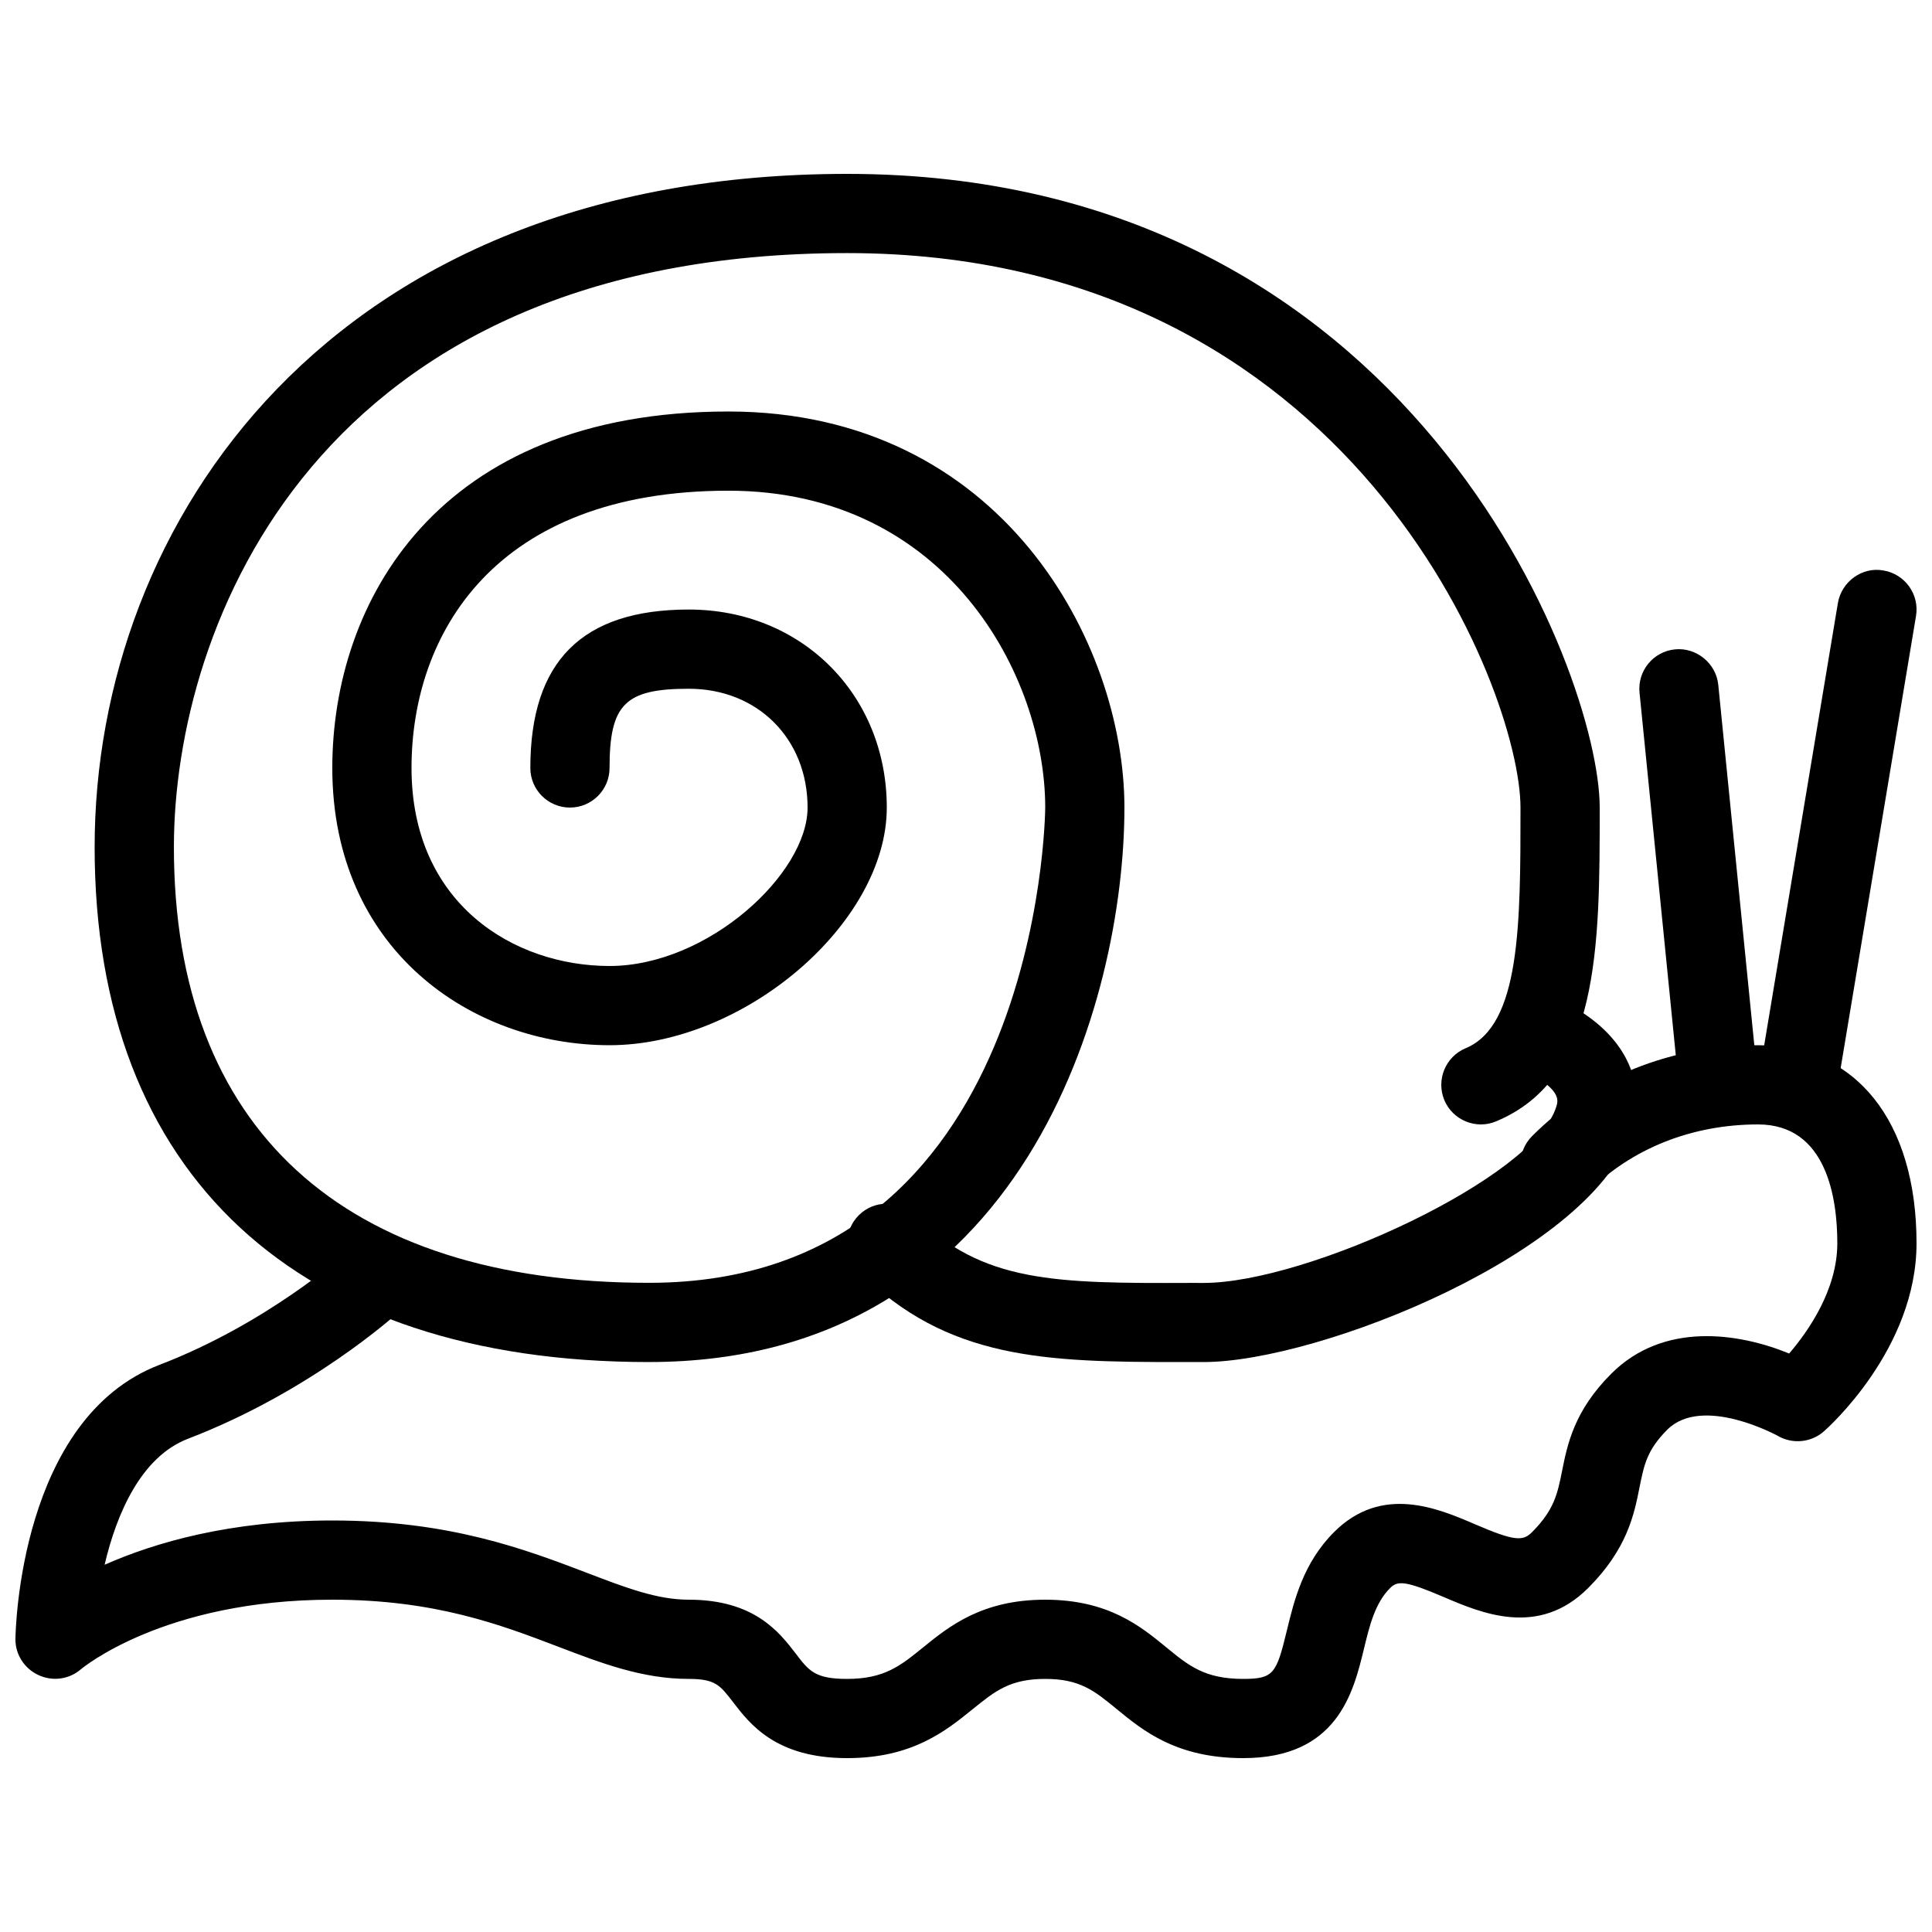
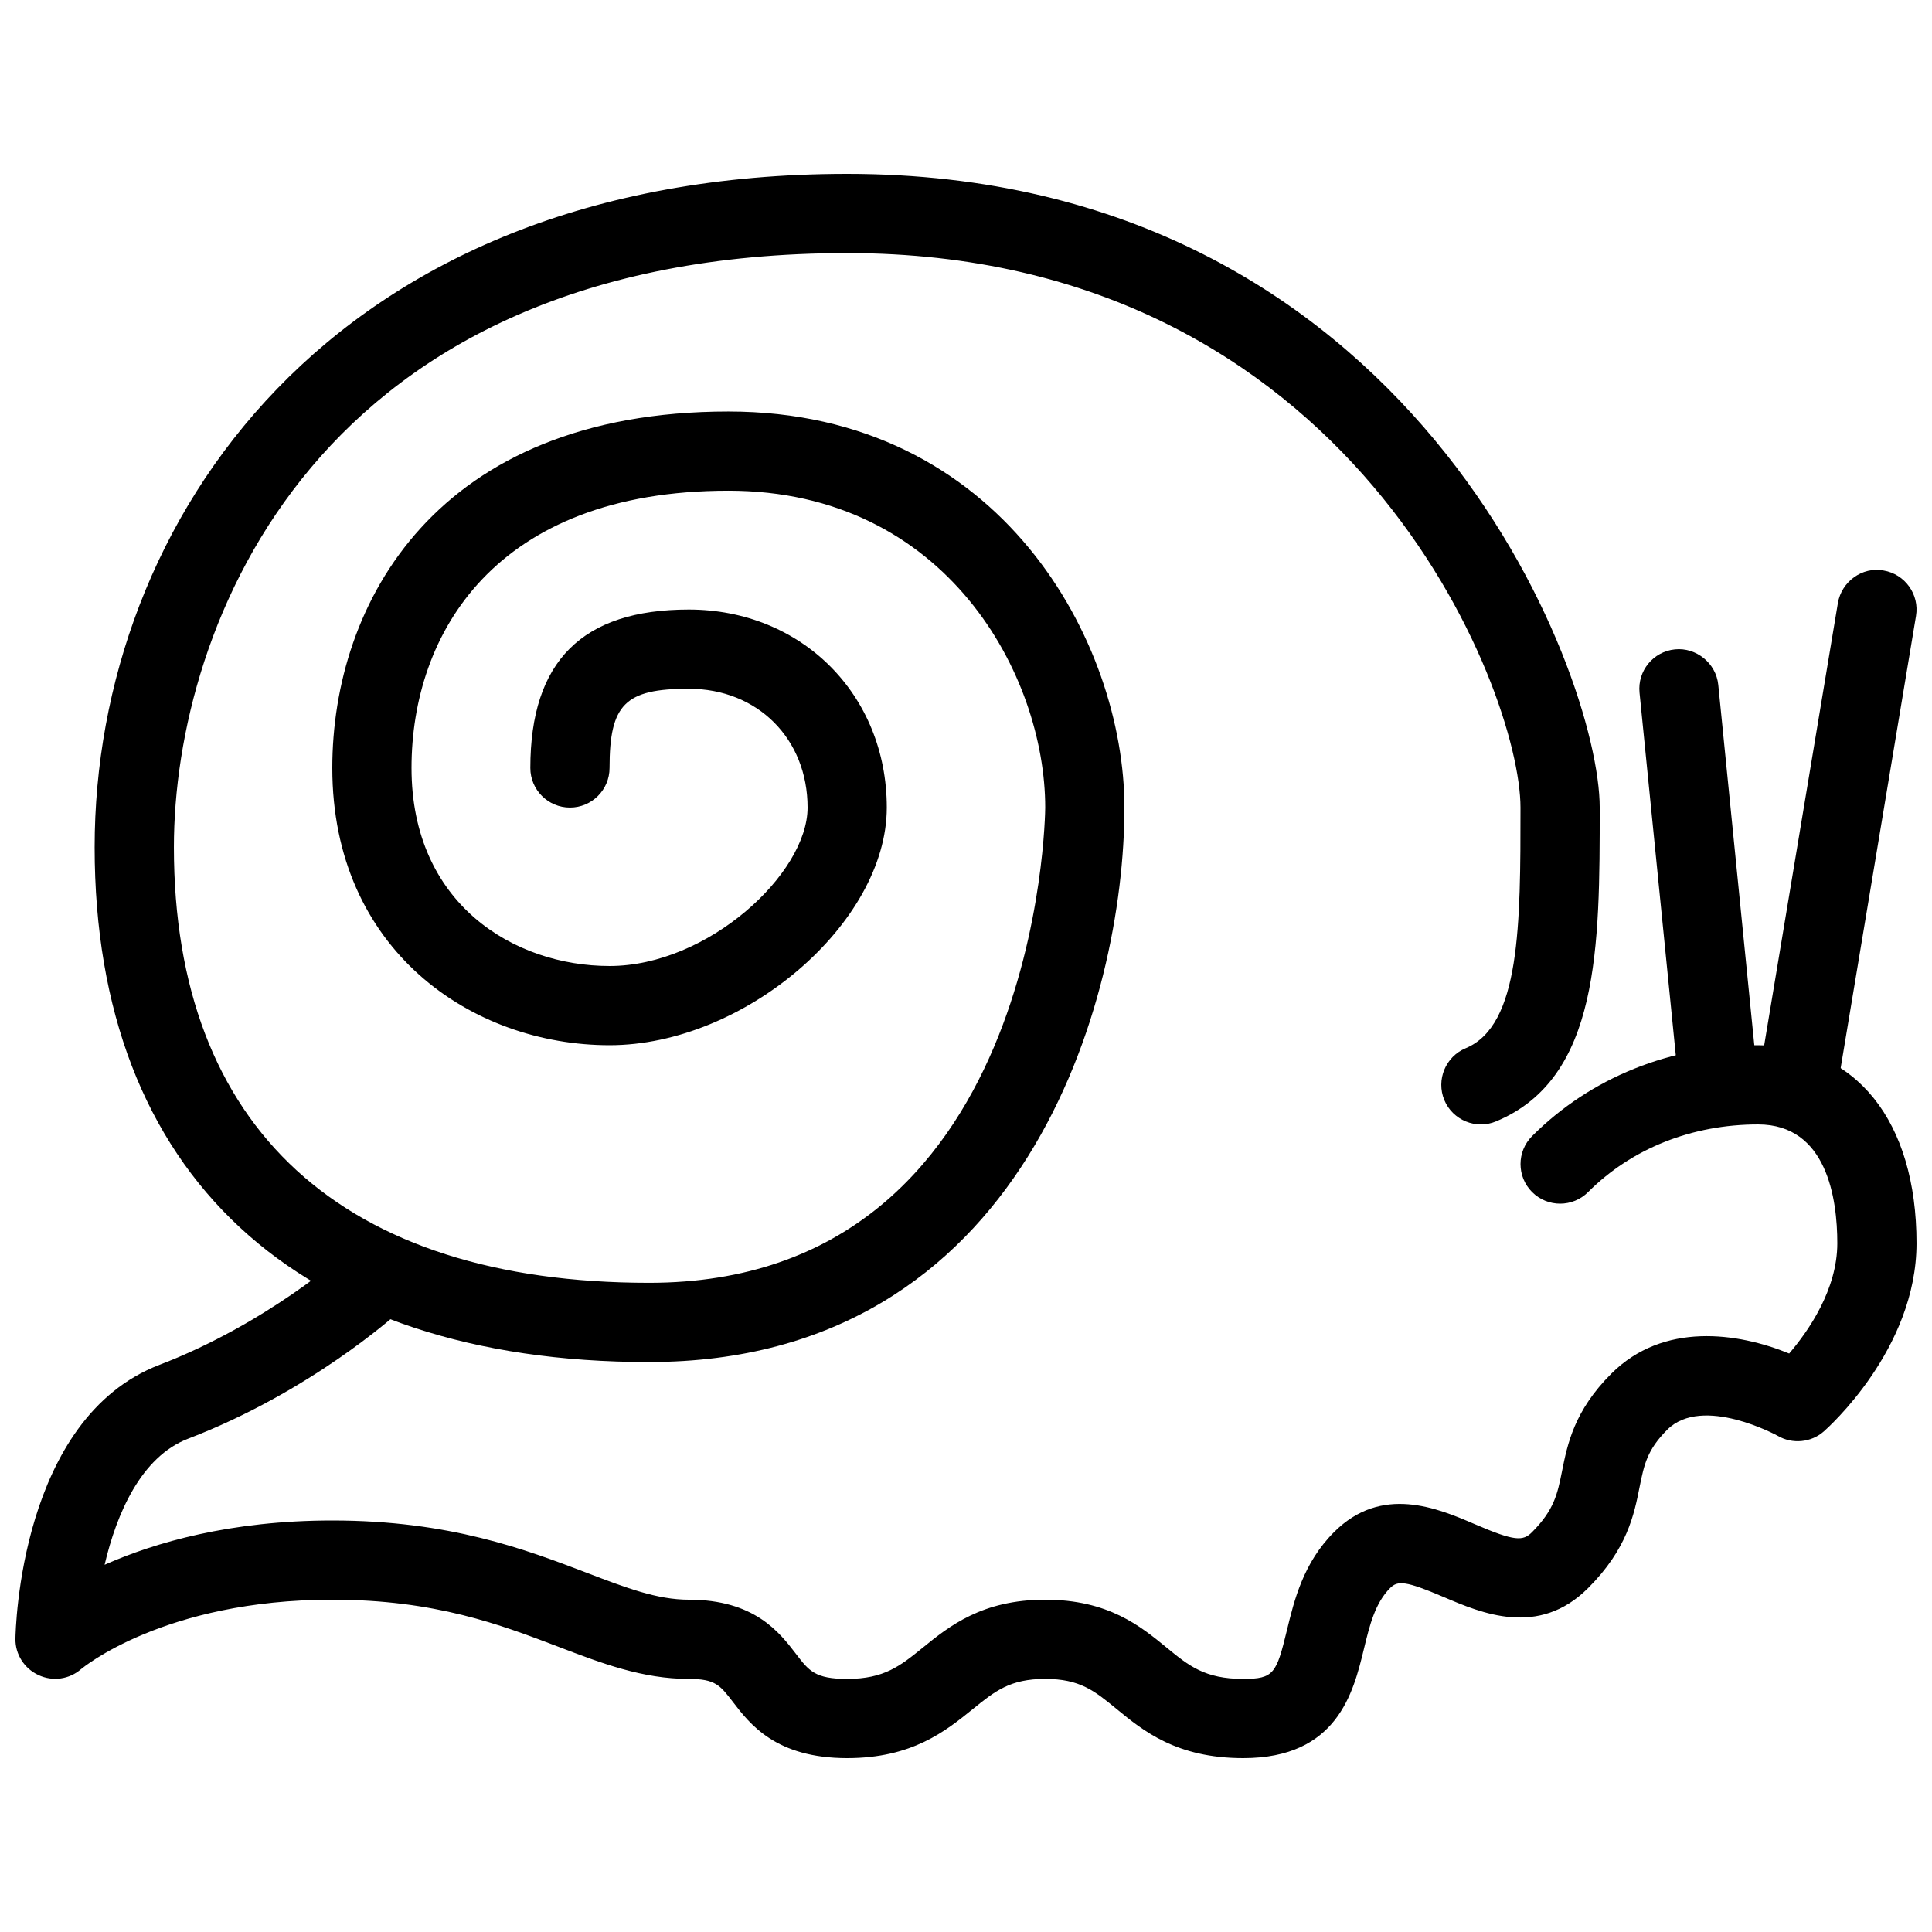
<svg xmlns="http://www.w3.org/2000/svg" width="800px" height="800px" version="1.1" viewBox="144 144 512 512">
  <defs>
    <clipPath id="b">
      <path d="m148.09 420h503.81v190h-503.81z" />
    </clipPath>
    <clipPath id="a">
      <path d="m609 295h42.902v147h-42.902z" />
    </clipPath>
  </defs>
  <g clip-path="url(#b)">
    <path d="m473.47 609.92c-17.695 0-26.535-7.242-33.629-13.078-5.816-4.766-9.66-7.914-18.852-7.914-9.32 0-13.289 3.211-19.27 8.062-7.117 5.75-15.977 12.93-33.211 12.93-18.871 0-25.758-8.984-30.293-14.906-3.402-4.426-4.66-6.086-11.691-6.086-12.258 0-23.09-4.137-34.555-8.523-15.301-5.832-32.641-12.469-59.91-12.469-44.672 0-66.336 18.223-66.566 18.391-3.086 2.707-7.516 3.359-11.316 1.574-3.734-1.723-6.148-5.481-6.086-9.594 0.043-2.371 1.176-58.465 38.227-72.633 28.465-10.914 48.973-29.285 49.184-29.473 4.281-3.863 10.938-3.547 14.82 0.734 3.906 4.281 3.57 10.914-0.715 14.82-0.945 0.859-23.469 21.141-55.777 33.523-12.426 4.766-18.934 19.836-22.105 33.398 13.312-5.898 33.34-11.734 60.336-11.734 31.133 0 51.242 7.684 67.426 13.855 10.414 3.988 18.664 7.137 27.039 7.137 17.402 0 24.016 8.629 28.383 14.316 3.481 4.578 5.098 6.676 13.602 6.676 9.824 0 14.086-3.465 20.004-8.25 6.992-5.688 15.723-12.742 32.477-12.742 16.711 0 25.273 7.031 32.16 12.68 5.875 4.828 10.137 8.312 20.32 8.312 8.125 0 8.797-1.449 11.566-12.848 1.93-7.977 4.344-17.906 12.512-26.07 12.617-12.617 27.457-6.32 37.262-2.098 10.621 4.578 12.805 4.555 15.219 2.098 5.856-5.879 6.719-10.16 7.914-16.078 1.426-7.137 3.191-16.039 13.078-25.902 13.77-13.77 33.586-10.875 47.129-5.332 5.16-6.027 12.758-16.984 12.758-29.223 0-11.754-2.731-31.488-20.992-31.488-17.508 0-33.504 6.359-45.051 17.926-4.094 4.094-10.746 4.094-14.84 0s-4.094-10.746 0-14.84c15.516-15.535 36.781-24.078 59.891-24.078 25.883 0 41.984 20.109 41.984 52.48 0 28.047-23.574 48.996-24.582 49.879-3.359 2.961-8.312 3.402-12.133 1.195-0.188-0.125-20.004-10.938-29.324-1.68-5.375 5.375-6.152 9.277-7.348 15.176-1.449 7.328-3.273 16.438-13.645 26.809-13.16 13.16-28.316 6.633-38.332 2.352-9.992-4.262-12.133-4.387-14.148-2.352-3.988 3.988-5.438 9.91-6.949 16.184-2.793 11.504-7.031 28.883-31.969 28.883z" />
  </g>
-   <path d="m456.66 504.96c-35.602 0-61.652-0.629-85.082-24.059-4.094-4.094-4.094-10.746 0-14.84s10.746-4.094 14.84 0c17.926 17.926 37.281 18.055 73.285 17.926l3.277 0.004c27.457 0 87.938-27.98 93.477-46.793 0.418-1.344 1.07-3.633-4.723-7.367-4.848-3.129-6.277-9.637-3.106-14.504 3.148-4.891 9.656-6.234 14.504-3.129 12.051 7.766 16.961 19.062 13.457 30.941-9.594 32.559-83.004 61.82-113.61 61.82h-3.254-3.066z" />
  <path d="m599.4 441.98c-5.312 0-9.887-4.031-10.41-9.445l-10.496-104.96c-0.586-5.773 3.633-10.914 9.383-11.484 5.582-0.586 10.914 3.633 11.484 9.406l10.496 104.96c0.586 5.773-3.633 10.914-9.383 11.484-0.359 0.016-0.719 0.039-1.074 0.039z" />
  <g clip-path="url(#a)">
    <path d="m620.44 441.98c-0.566 0-1.176-0.043-1.742-0.148-5.711-0.945-9.594-6.359-8.629-12.07l20.992-125.95c0.965-5.711 6.488-9.676 12.07-8.629 5.711 0.945 9.594 6.359 8.629 12.07l-20.992 125.95c-0.863 5.144-5.312 8.777-10.328 8.777z" />
  </g>
  <path d="m316.03 504.96c-93.371 0-146.95-49.73-146.95-136.45 0-85.938 62.41-178.43 199.43-178.43 149.55 0 199.43 132.38 199.43 167.94 0 36.883 0 71.73-27.457 83.148-5.289 2.246-11.504-0.293-13.73-5.648-2.203-5.352 0.316-11.504 5.668-13.73 14.523-6.043 14.523-32.785 14.523-63.77 0-31.109-44.629-146.95-178.43-146.95-140.86 0-178.43 98.957-178.43 157.44 0 74.457 44.734 115.45 125.95 115.45 103.74 0 104.96-124.69 104.96-125.95 0-34.867-26.051-83.969-83.969-83.969-61.906 0.004-83.969 37.957-83.969 73.477 0 36.062 27.207 52.48 52.48 52.48 26.031 0 52.48-24.434 52.48-41.984 0-18.242-13.246-31.488-31.488-31.488-16.879 0-20.992 4.113-20.992 20.992 0 5.793-4.703 10.496-10.496 10.496-5.793 0-10.496-4.703-10.496-10.496 0-28.254 13.73-41.984 41.984-41.984 29.914 0 52.48 22.566 52.48 52.48 0 30.605-37.766 62.977-73.473 62.977-36.508 0-73.473-25.234-73.473-73.473 0-43.582 27.5-94.465 104.96-94.465 72.402 0 104.96 61.379 104.96 104.96 0 50.82-26.324 146.94-125.95 146.94z" />
</svg>